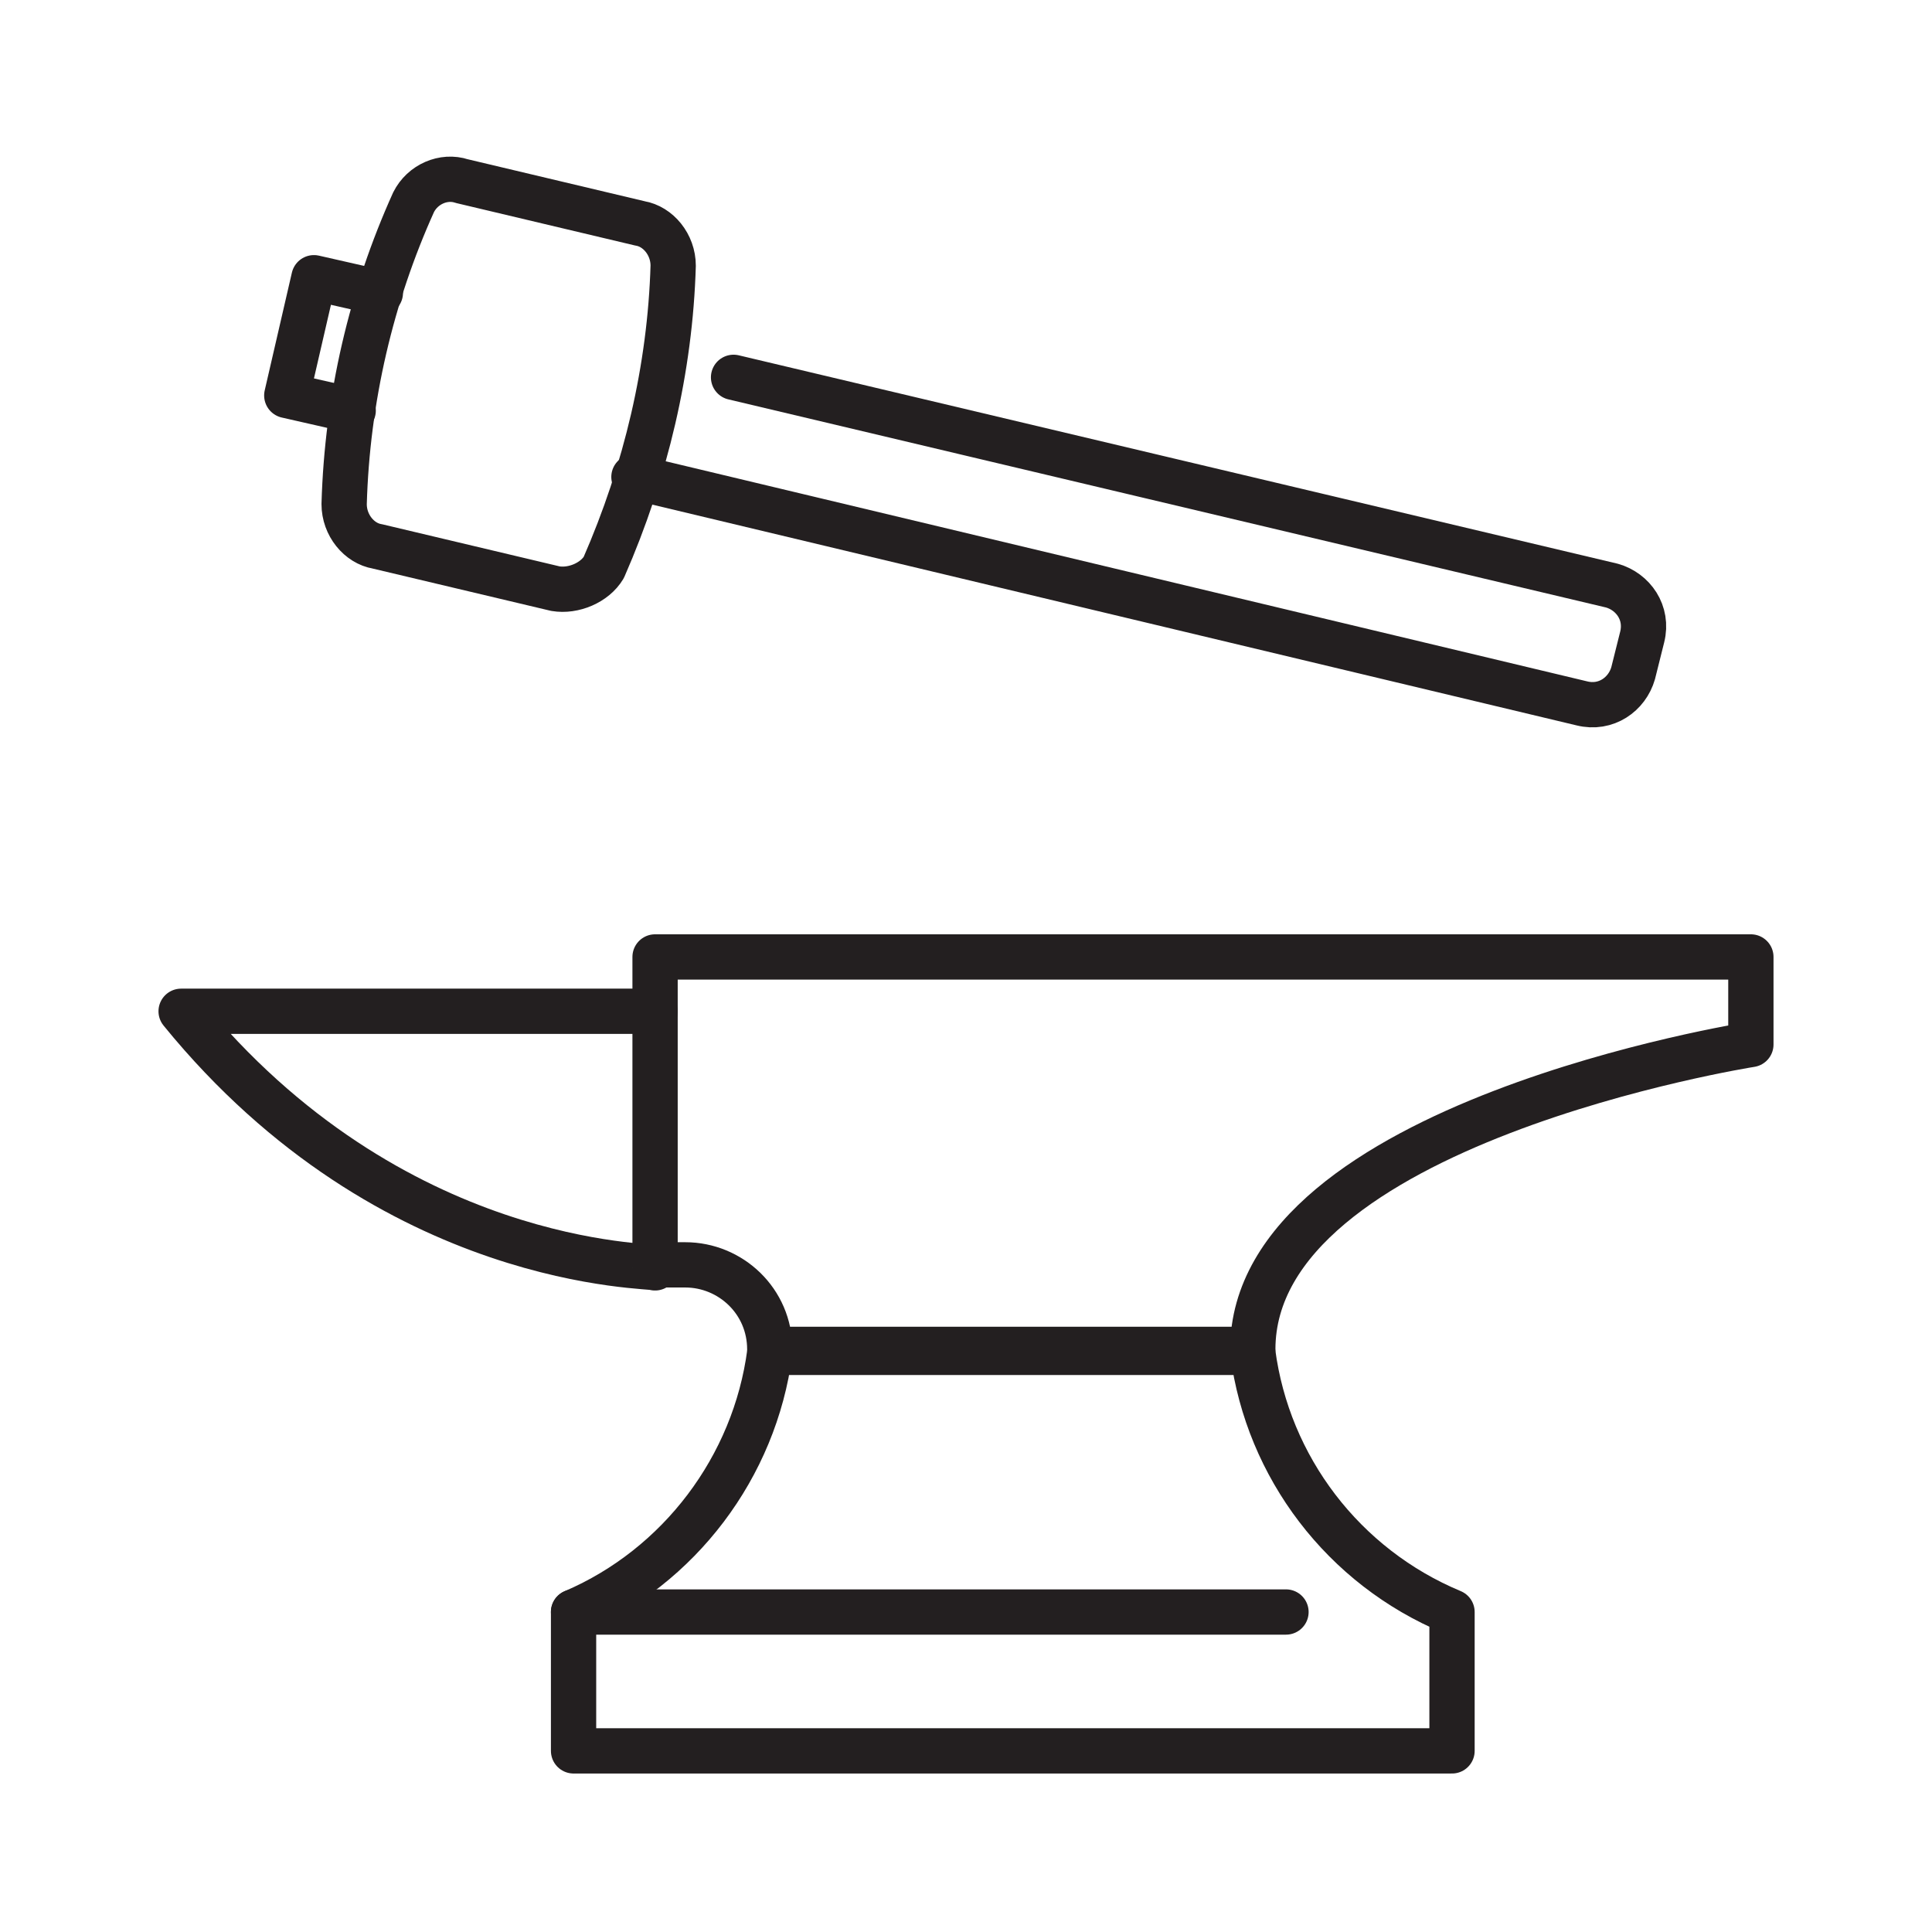
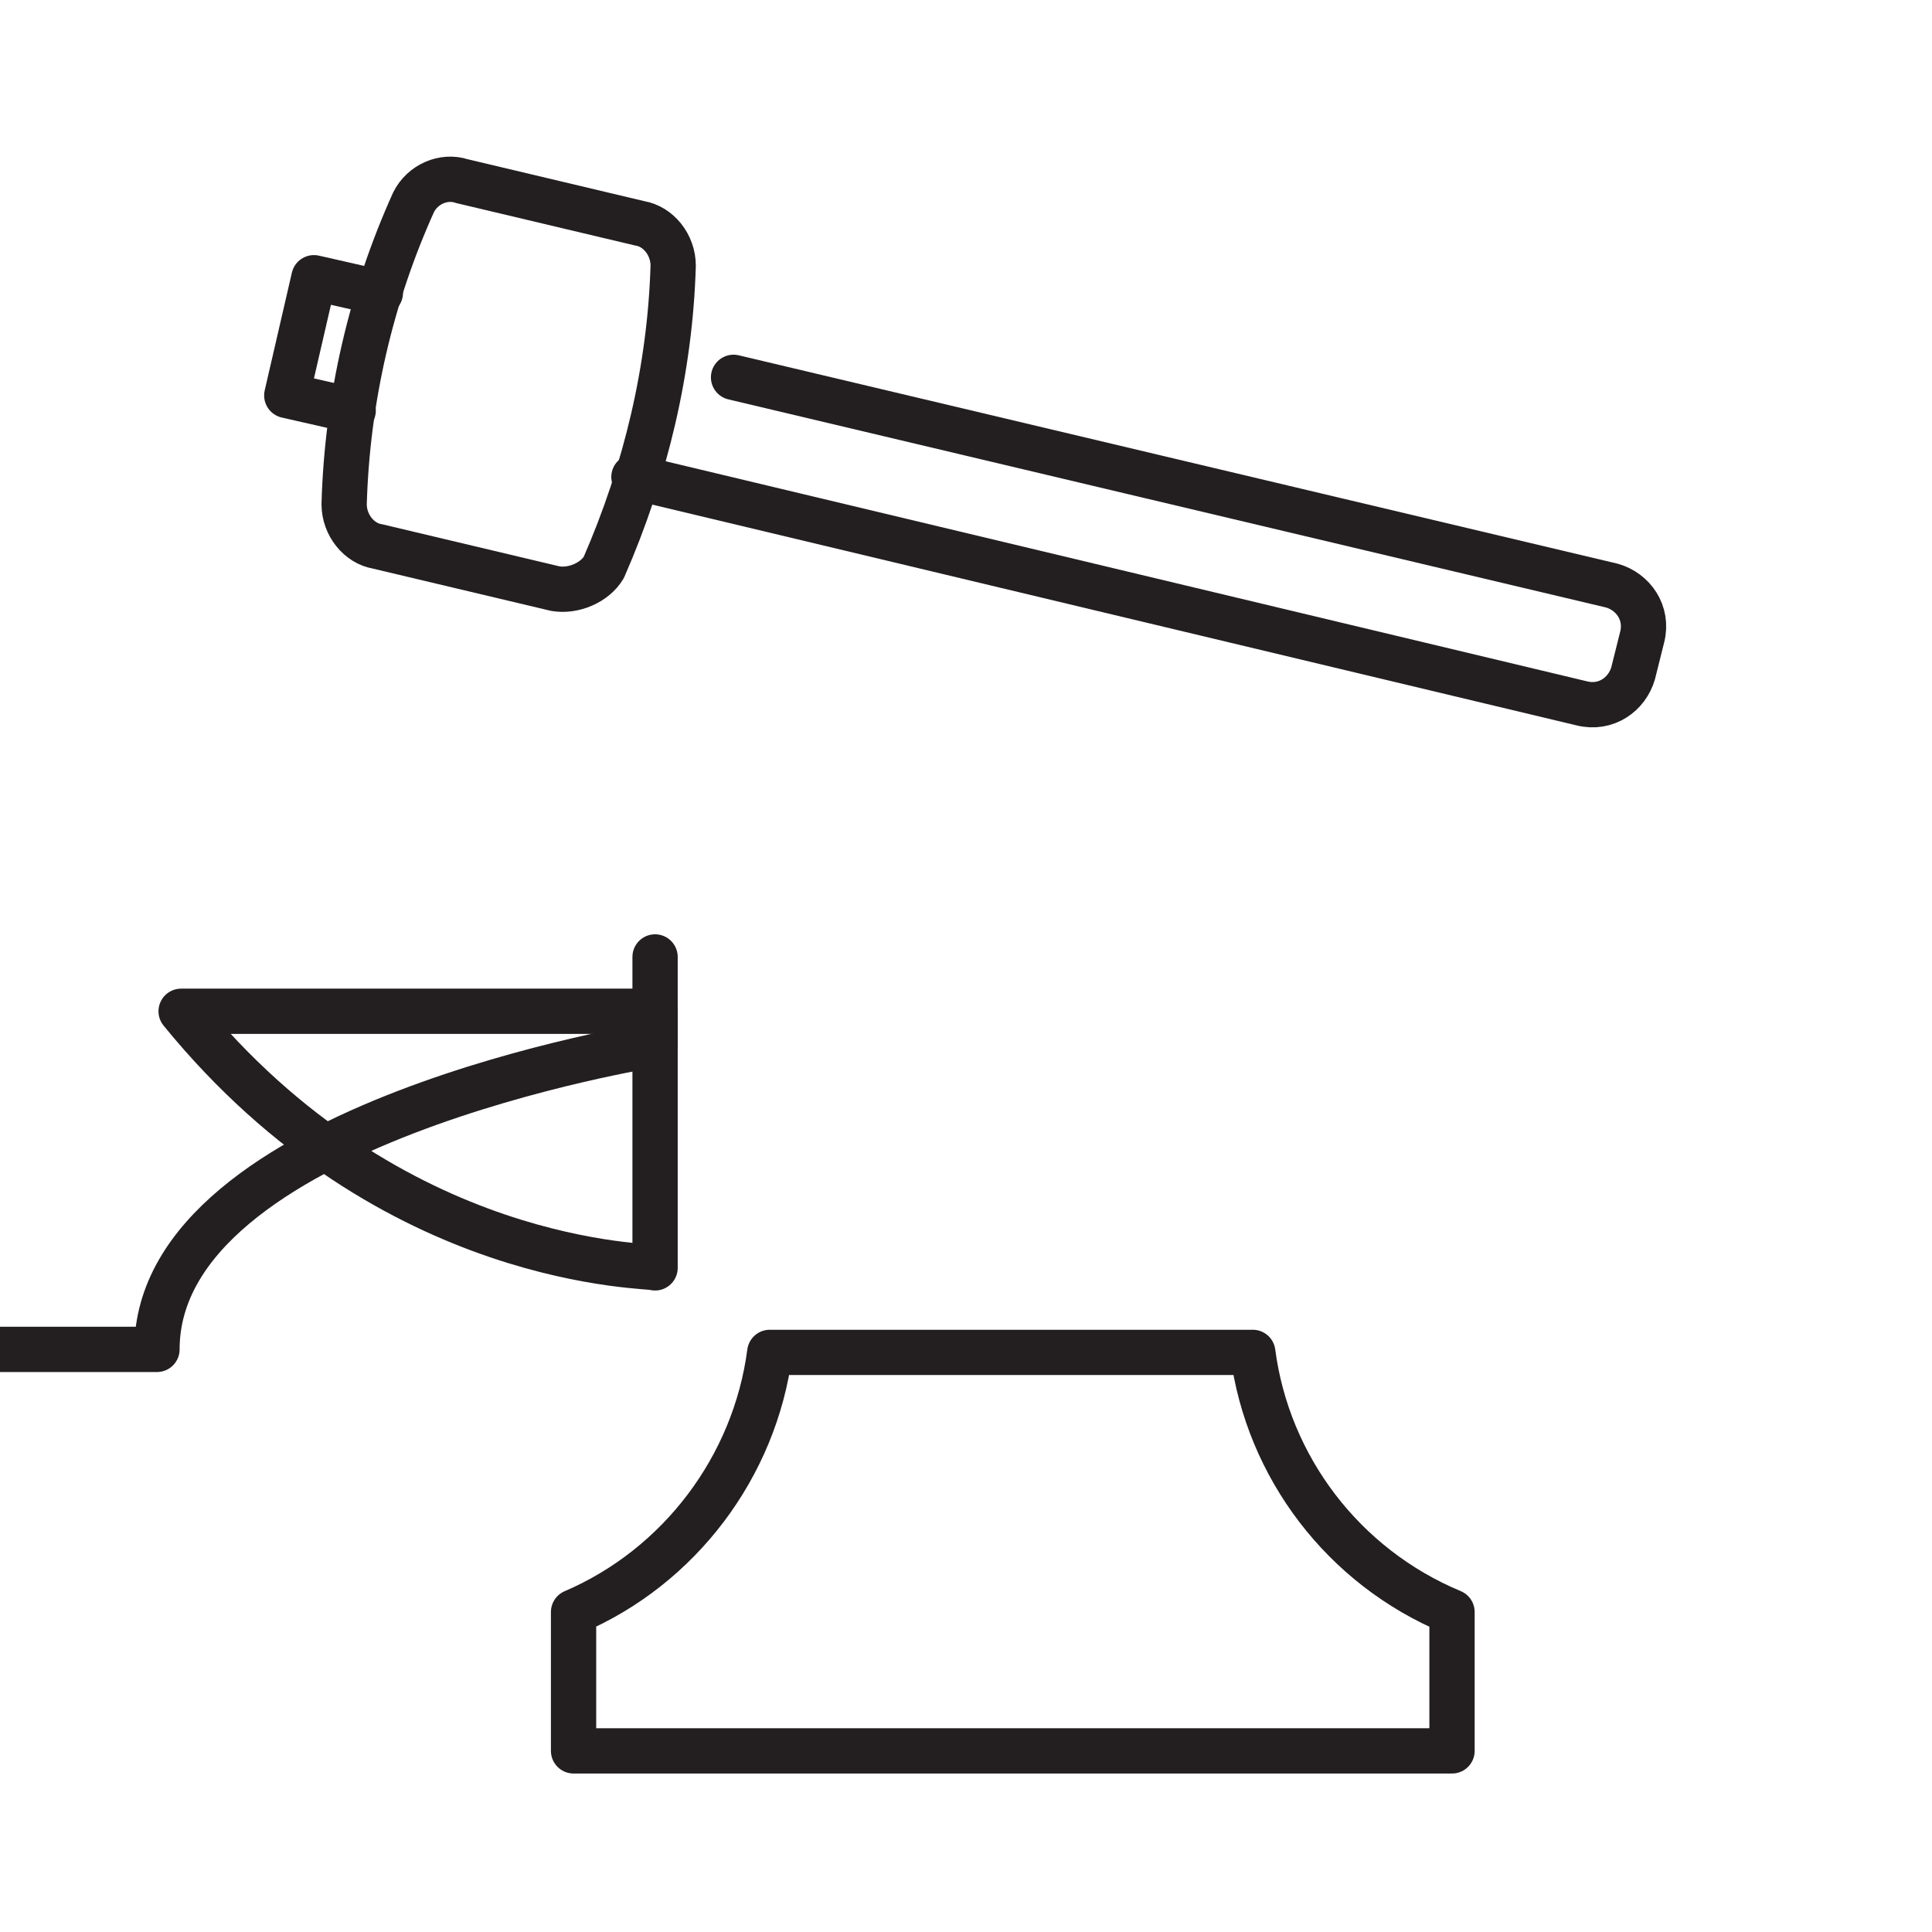
<svg xmlns="http://www.w3.org/2000/svg" version="1.1" id="Layer_1" x="0px" y="0px" viewBox="0 0 64 64" style="enable-background:new 0 0 64 64;" xml:space="preserve">
  <style type="text/css">
	.st0{fill:none;stroke:#231F20;stroke-width:1.5;stroke-linecap:round;stroke-linejoin:round;}
</style>
  <path class="st0" d="M6,33.5h15.7v8.5C21.7,41.9,13,42.1,6,33.5z" />
-   <path class="st0" d="M21.7,33.5v-1.8H58v2.9c0,0-16.5,2.6-16.5,10.1h-16c0-1.6-1.3-2.8-2.8-2.8h-1" />
+   <path class="st0" d="M21.7,33.5v-1.8v2.9c0,0-16.5,2.6-16.5,10.1h-16c0-1.6-1.3-2.8-2.8-2.8h-1" />
  <path class="st0" d="M25.5,44.8c-0.5,3.8-3,7.1-6.5,8.6V58h29.1v-4.6c-3.6-1.5-6.1-4.8-6.6-8.6L25.5,44.8z" />
-   <line class="st0" x1="19" y1="53.4" x2="42.6" y2="53.4" />
  <path class="st0" d="M18.4,19.5l-5.9-1.4c-0.6-0.1-1.1-0.7-1.1-1.4c0.1-3.5,0.9-6.9,2.3-10C14,6.1,14.7,5.8,15.3,6l5.9,1.4  c0.6,0.1,1.1,0.7,1.1,1.4c-0.1,3.4-0.9,6.8-2.3,10C19.7,19.3,19,19.6,18.4,19.5z" />
  <polyline class="st0" points="11.7,13.6 9.5,13.1 10.4,9.2 12.6,9.7 " />
  <path class="st0" d="M24.3,12.5l29.1,6.9c0.7,0.2,1.2,0.9,1,1.7l-0.3,1.2c-0.2,0.7-0.9,1.2-1.7,1L21,15.8" />
</svg>